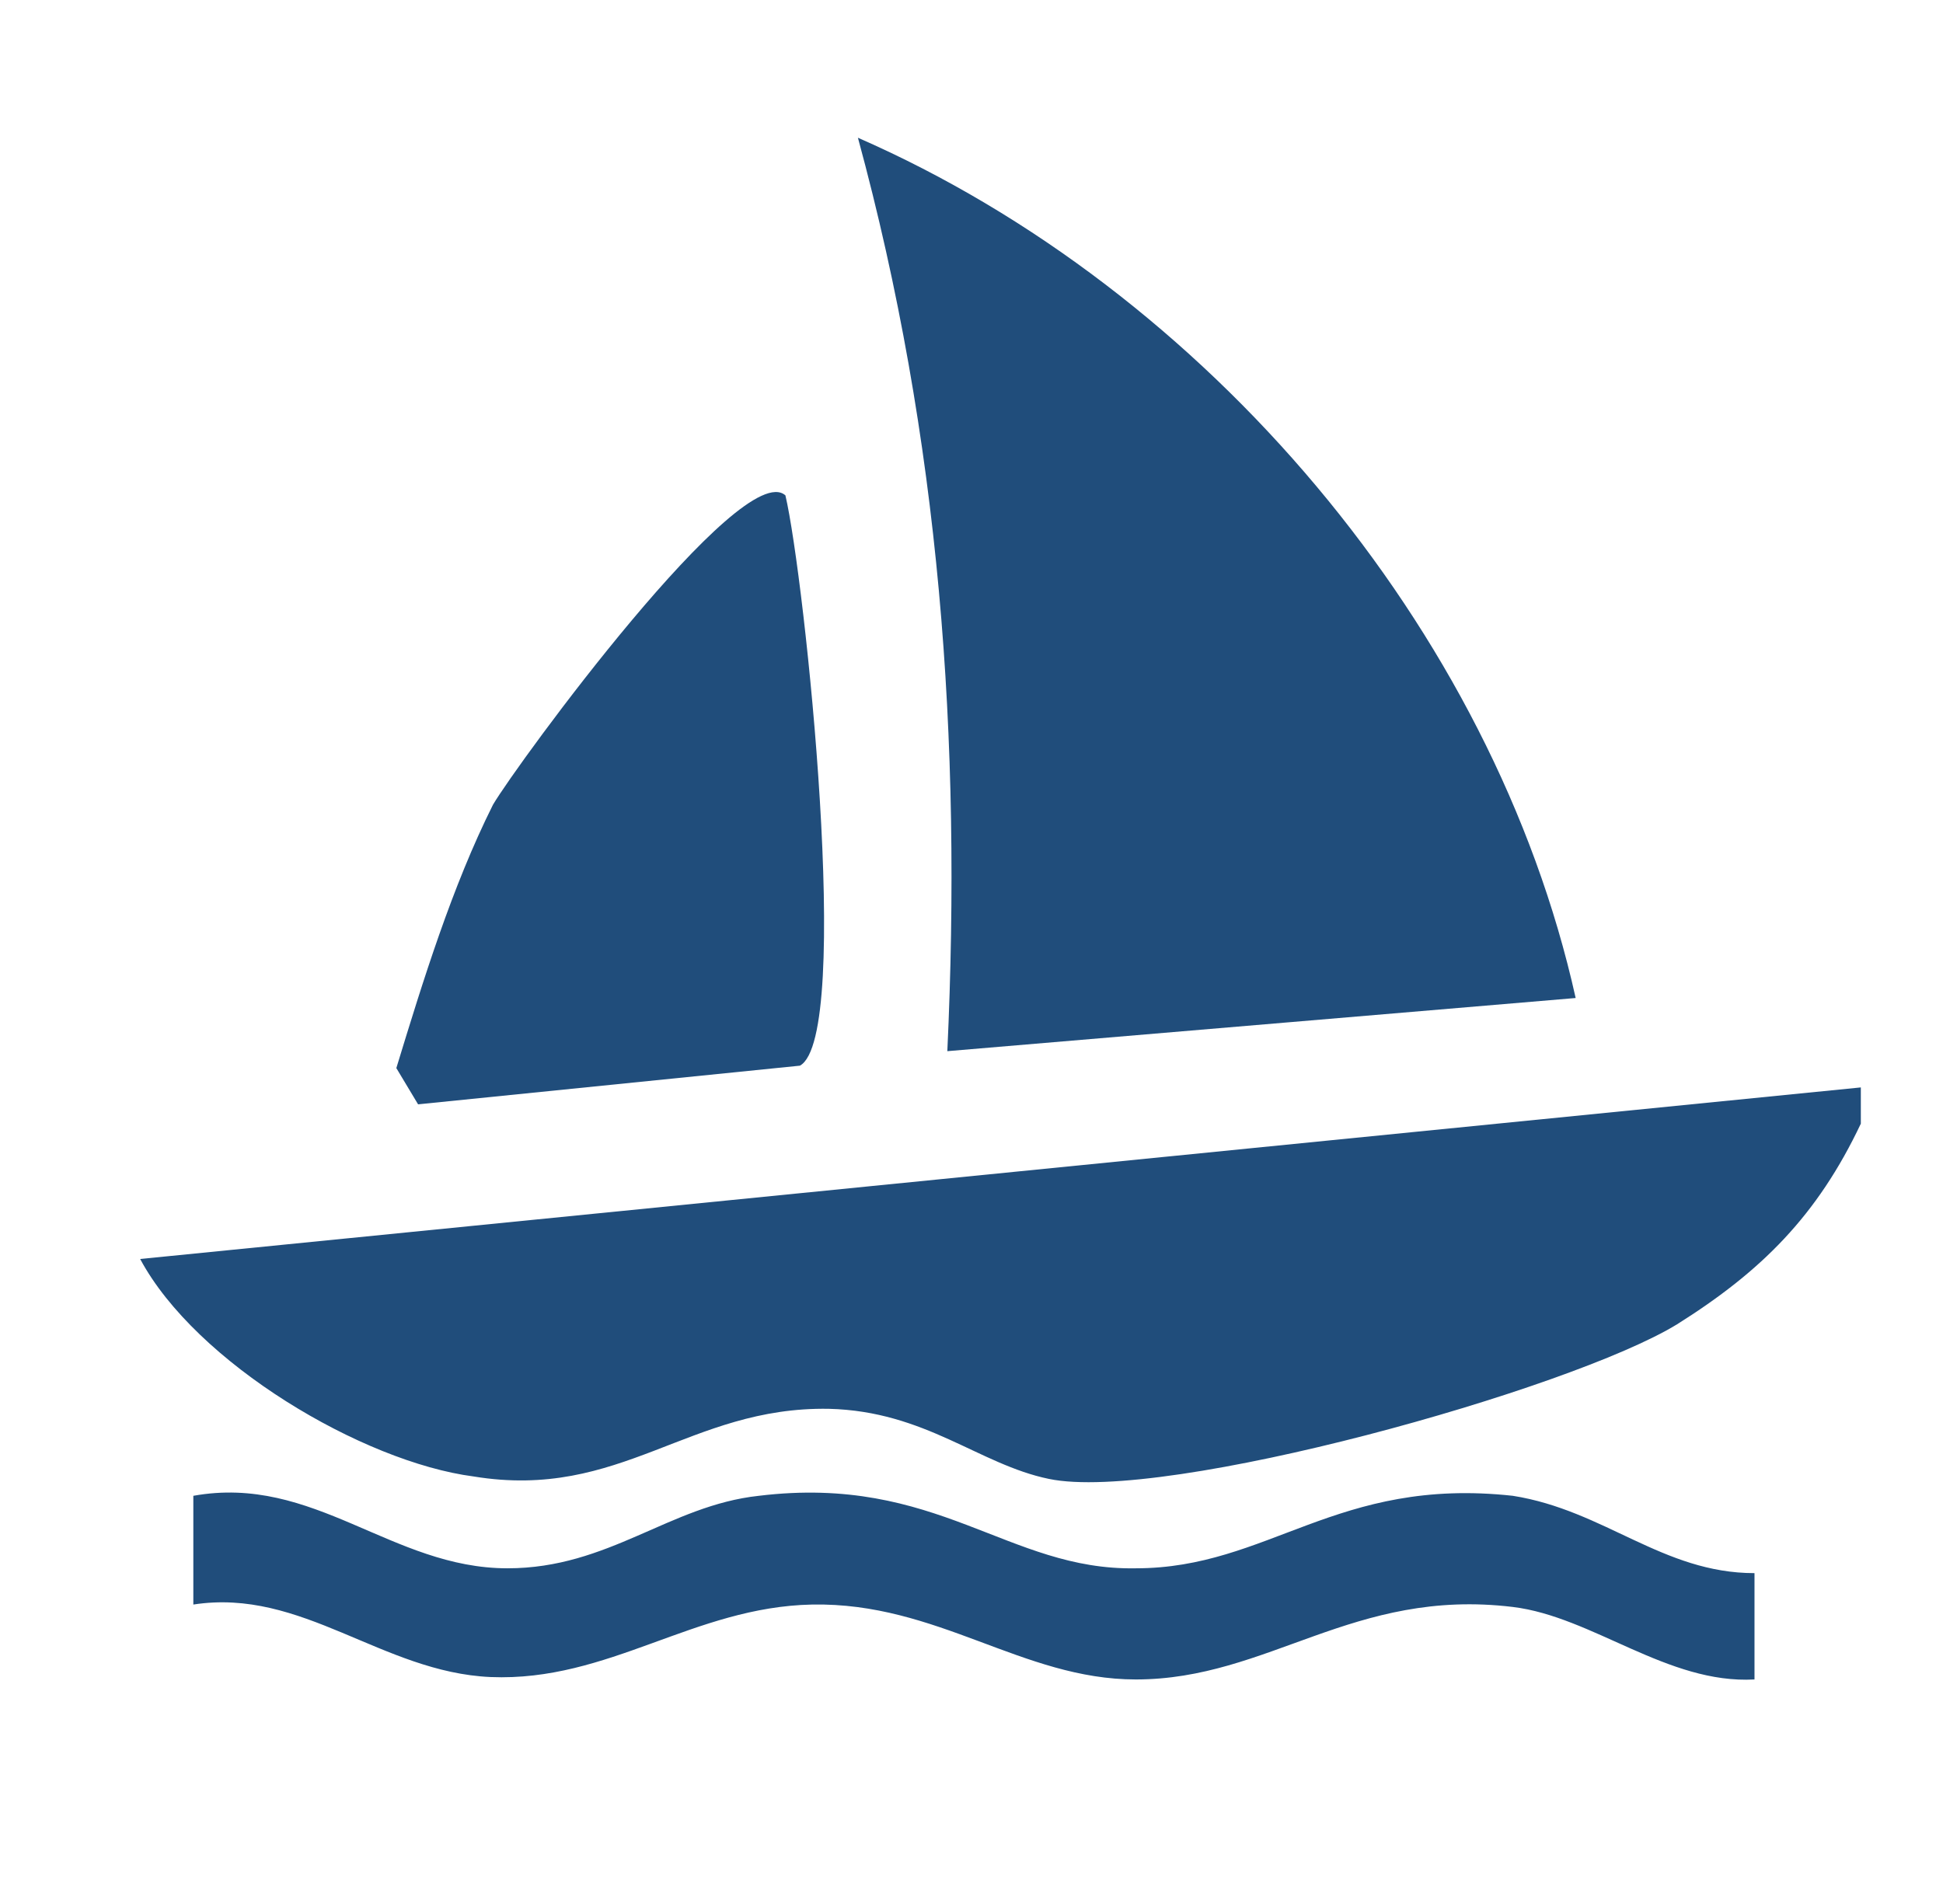
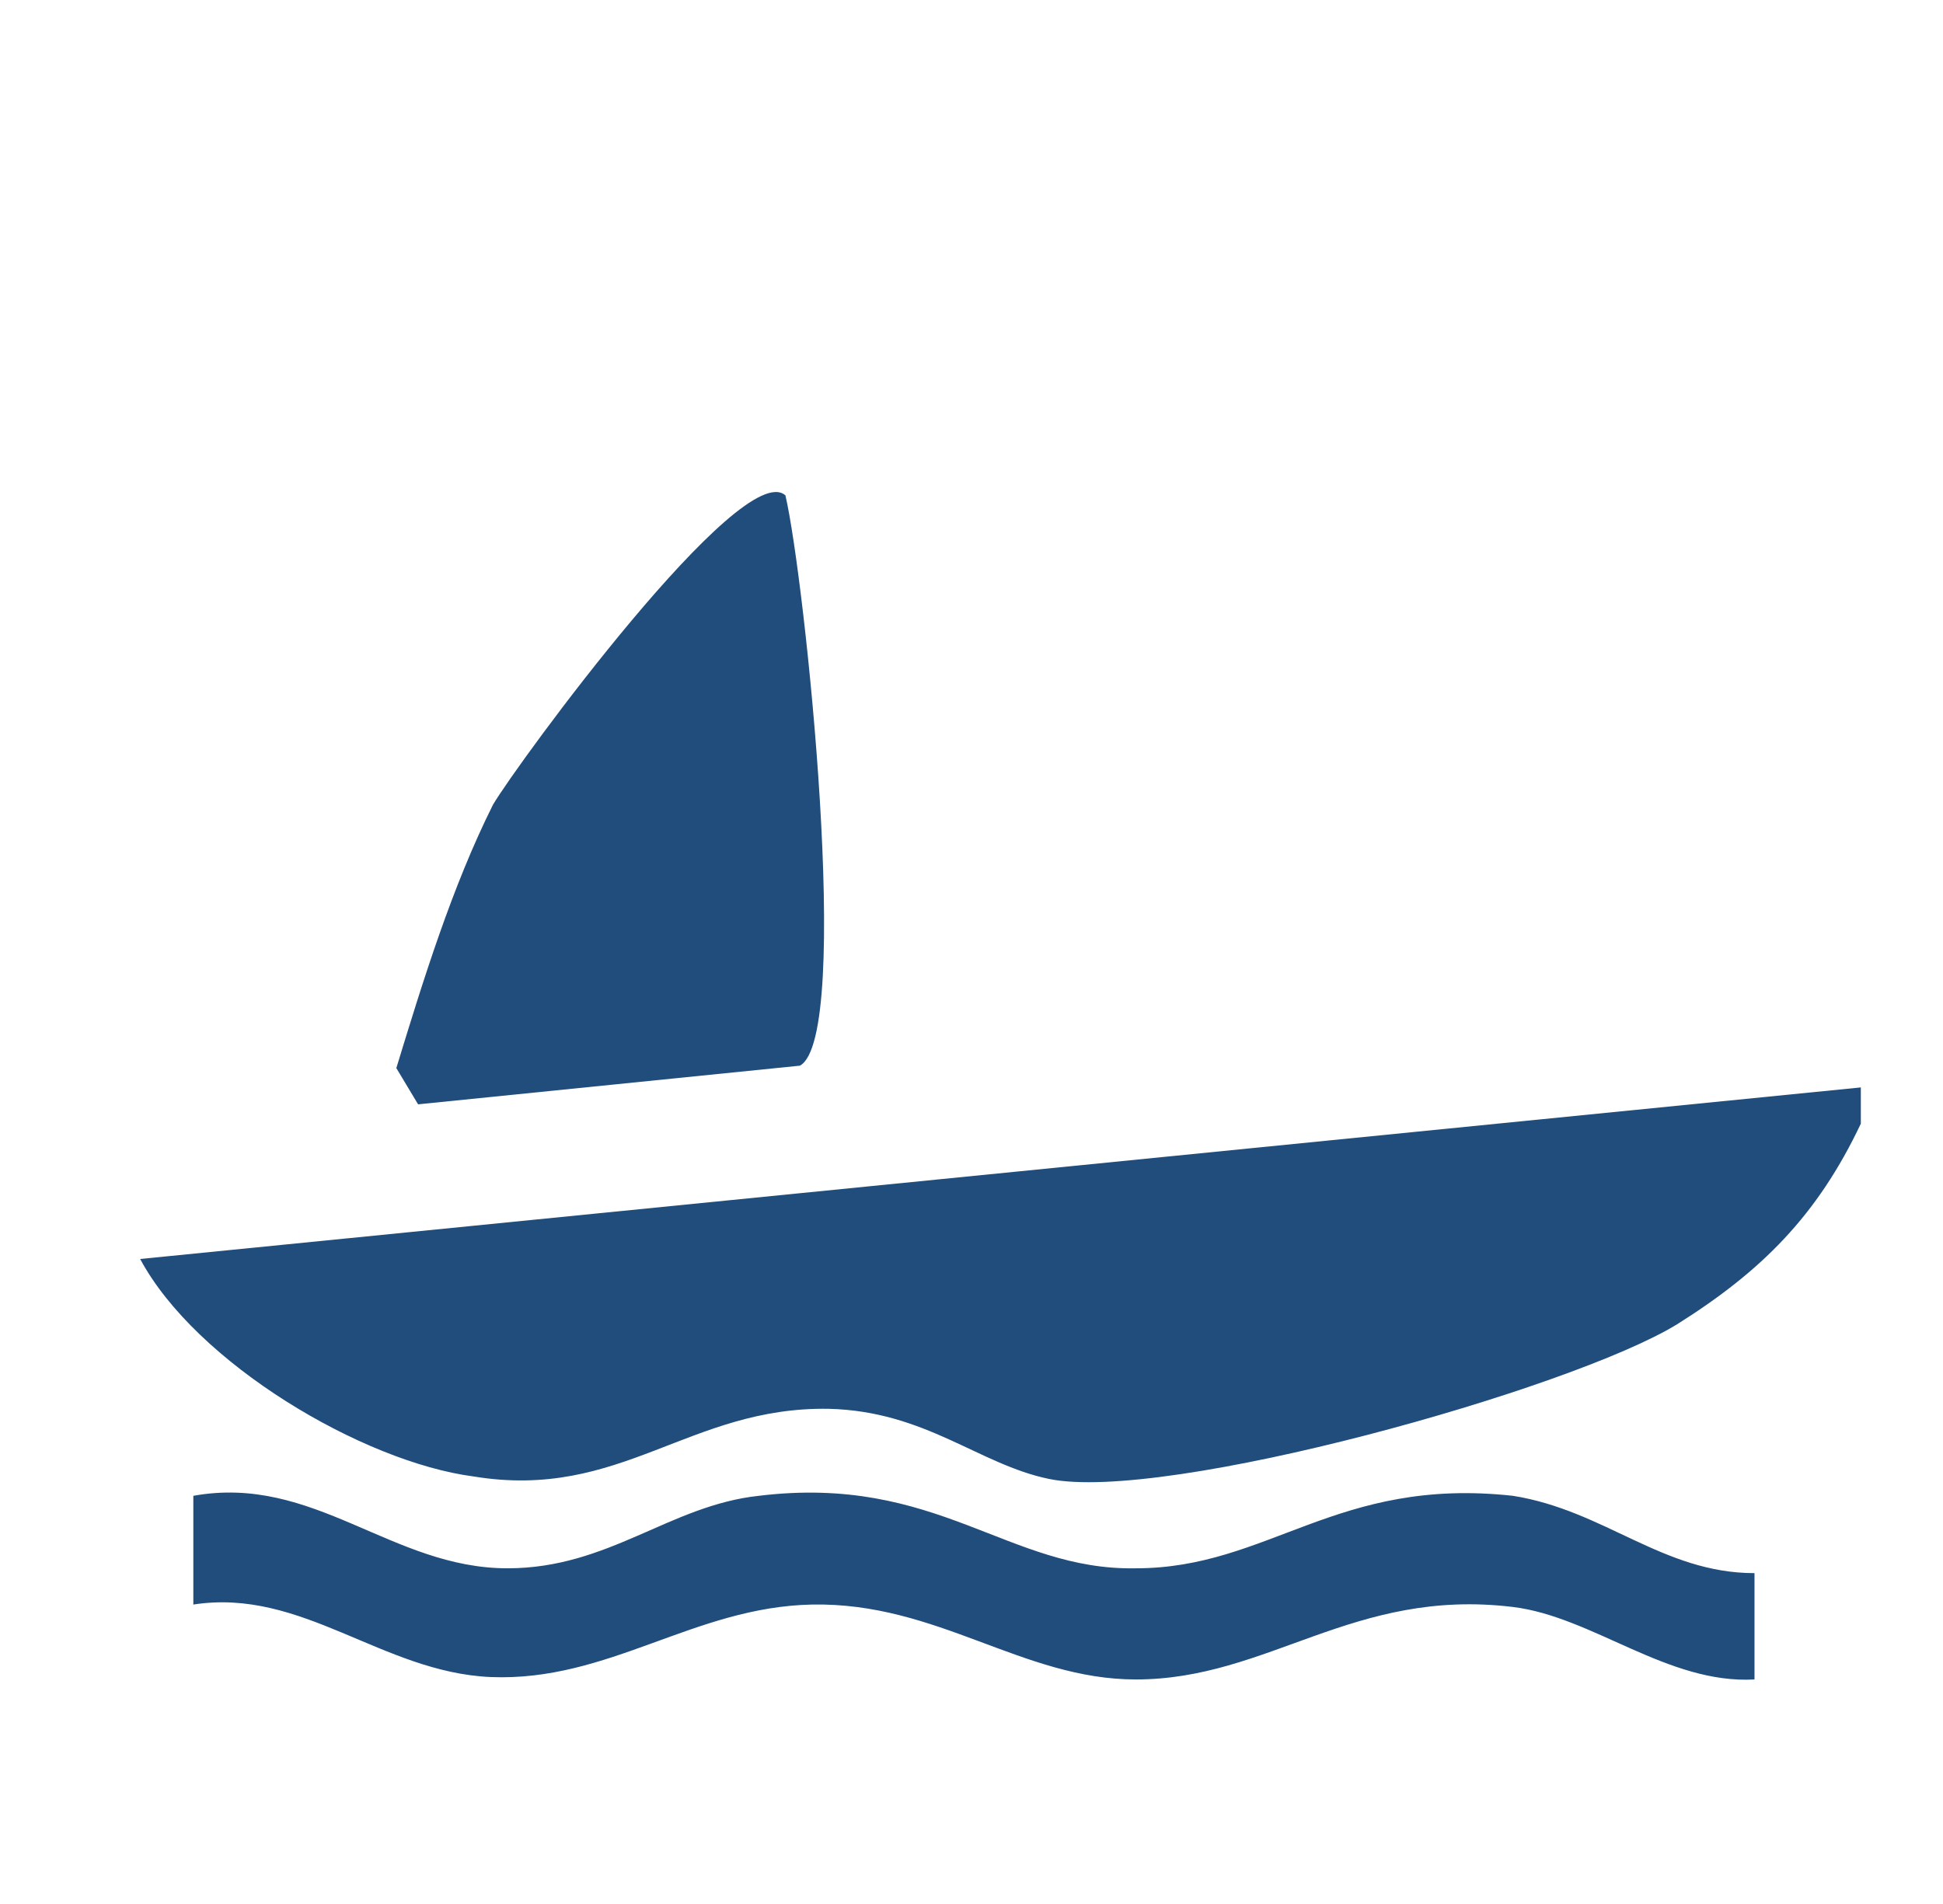
<svg xmlns="http://www.w3.org/2000/svg" version="1.1" id="Laag_1" x="0px" y="0px" viewBox="0 0 80.4 78.8" style="enable-background:new 0 0 80.4 78.8;" xml:space="preserve">
  <style type="text/css">
	.st0{fill:#204D7B;}
</style>
  <g>
    <path class="st0" d="M77,45v1.5c-1.8,3.8-4.1,6.1-7.6,8.3c-4.4,2.7-21.2,7.4-26,6.4c-2.9-0.6-5.1-2.8-9.1-2.9   c-5.8-0.1-8.6,3.8-14.7,2.8C15,60.5,8.1,56.4,5.8,52.1L77,45z" />
-     <path class="st0" d="M65.2,41.3l-26,2.2c0.6-12.9-0.3-25.3-3.7-37.8C49.9,12,61.8,26,65.2,41.3z" />
    <path class="st0" d="M72.6,65.1l0,4.4c-3.6,0.2-6.7-2.6-10-3c-6.6-0.8-10.1,3-15.6,3c-4.7,0-8.2-3.2-13.4-3.1   c-4.9,0.1-8.4,3.2-13.3,3c-4.5-0.2-7.8-3.7-12.3-3l0-4.5c5-0.9,8.2,3,13,3c4.2,0,6.7-2.6,10.4-3c7.4-0.9,10.3,3.1,15.6,3   c5.5,0,8.3-3.8,15.6-3C66.4,62.5,68.8,65.1,72.6,65.1z" />
    <path class="st0" d="M32.5,20.5c0.8,3.4,2.8,22.4,0.6,23.6l-15.8,1.6l-0.9-1.5c1.1-3.6,2.3-7.5,4-10.9   C21.4,31.6,30.7,18.9,32.5,20.5z" />
  </g>
</svg>